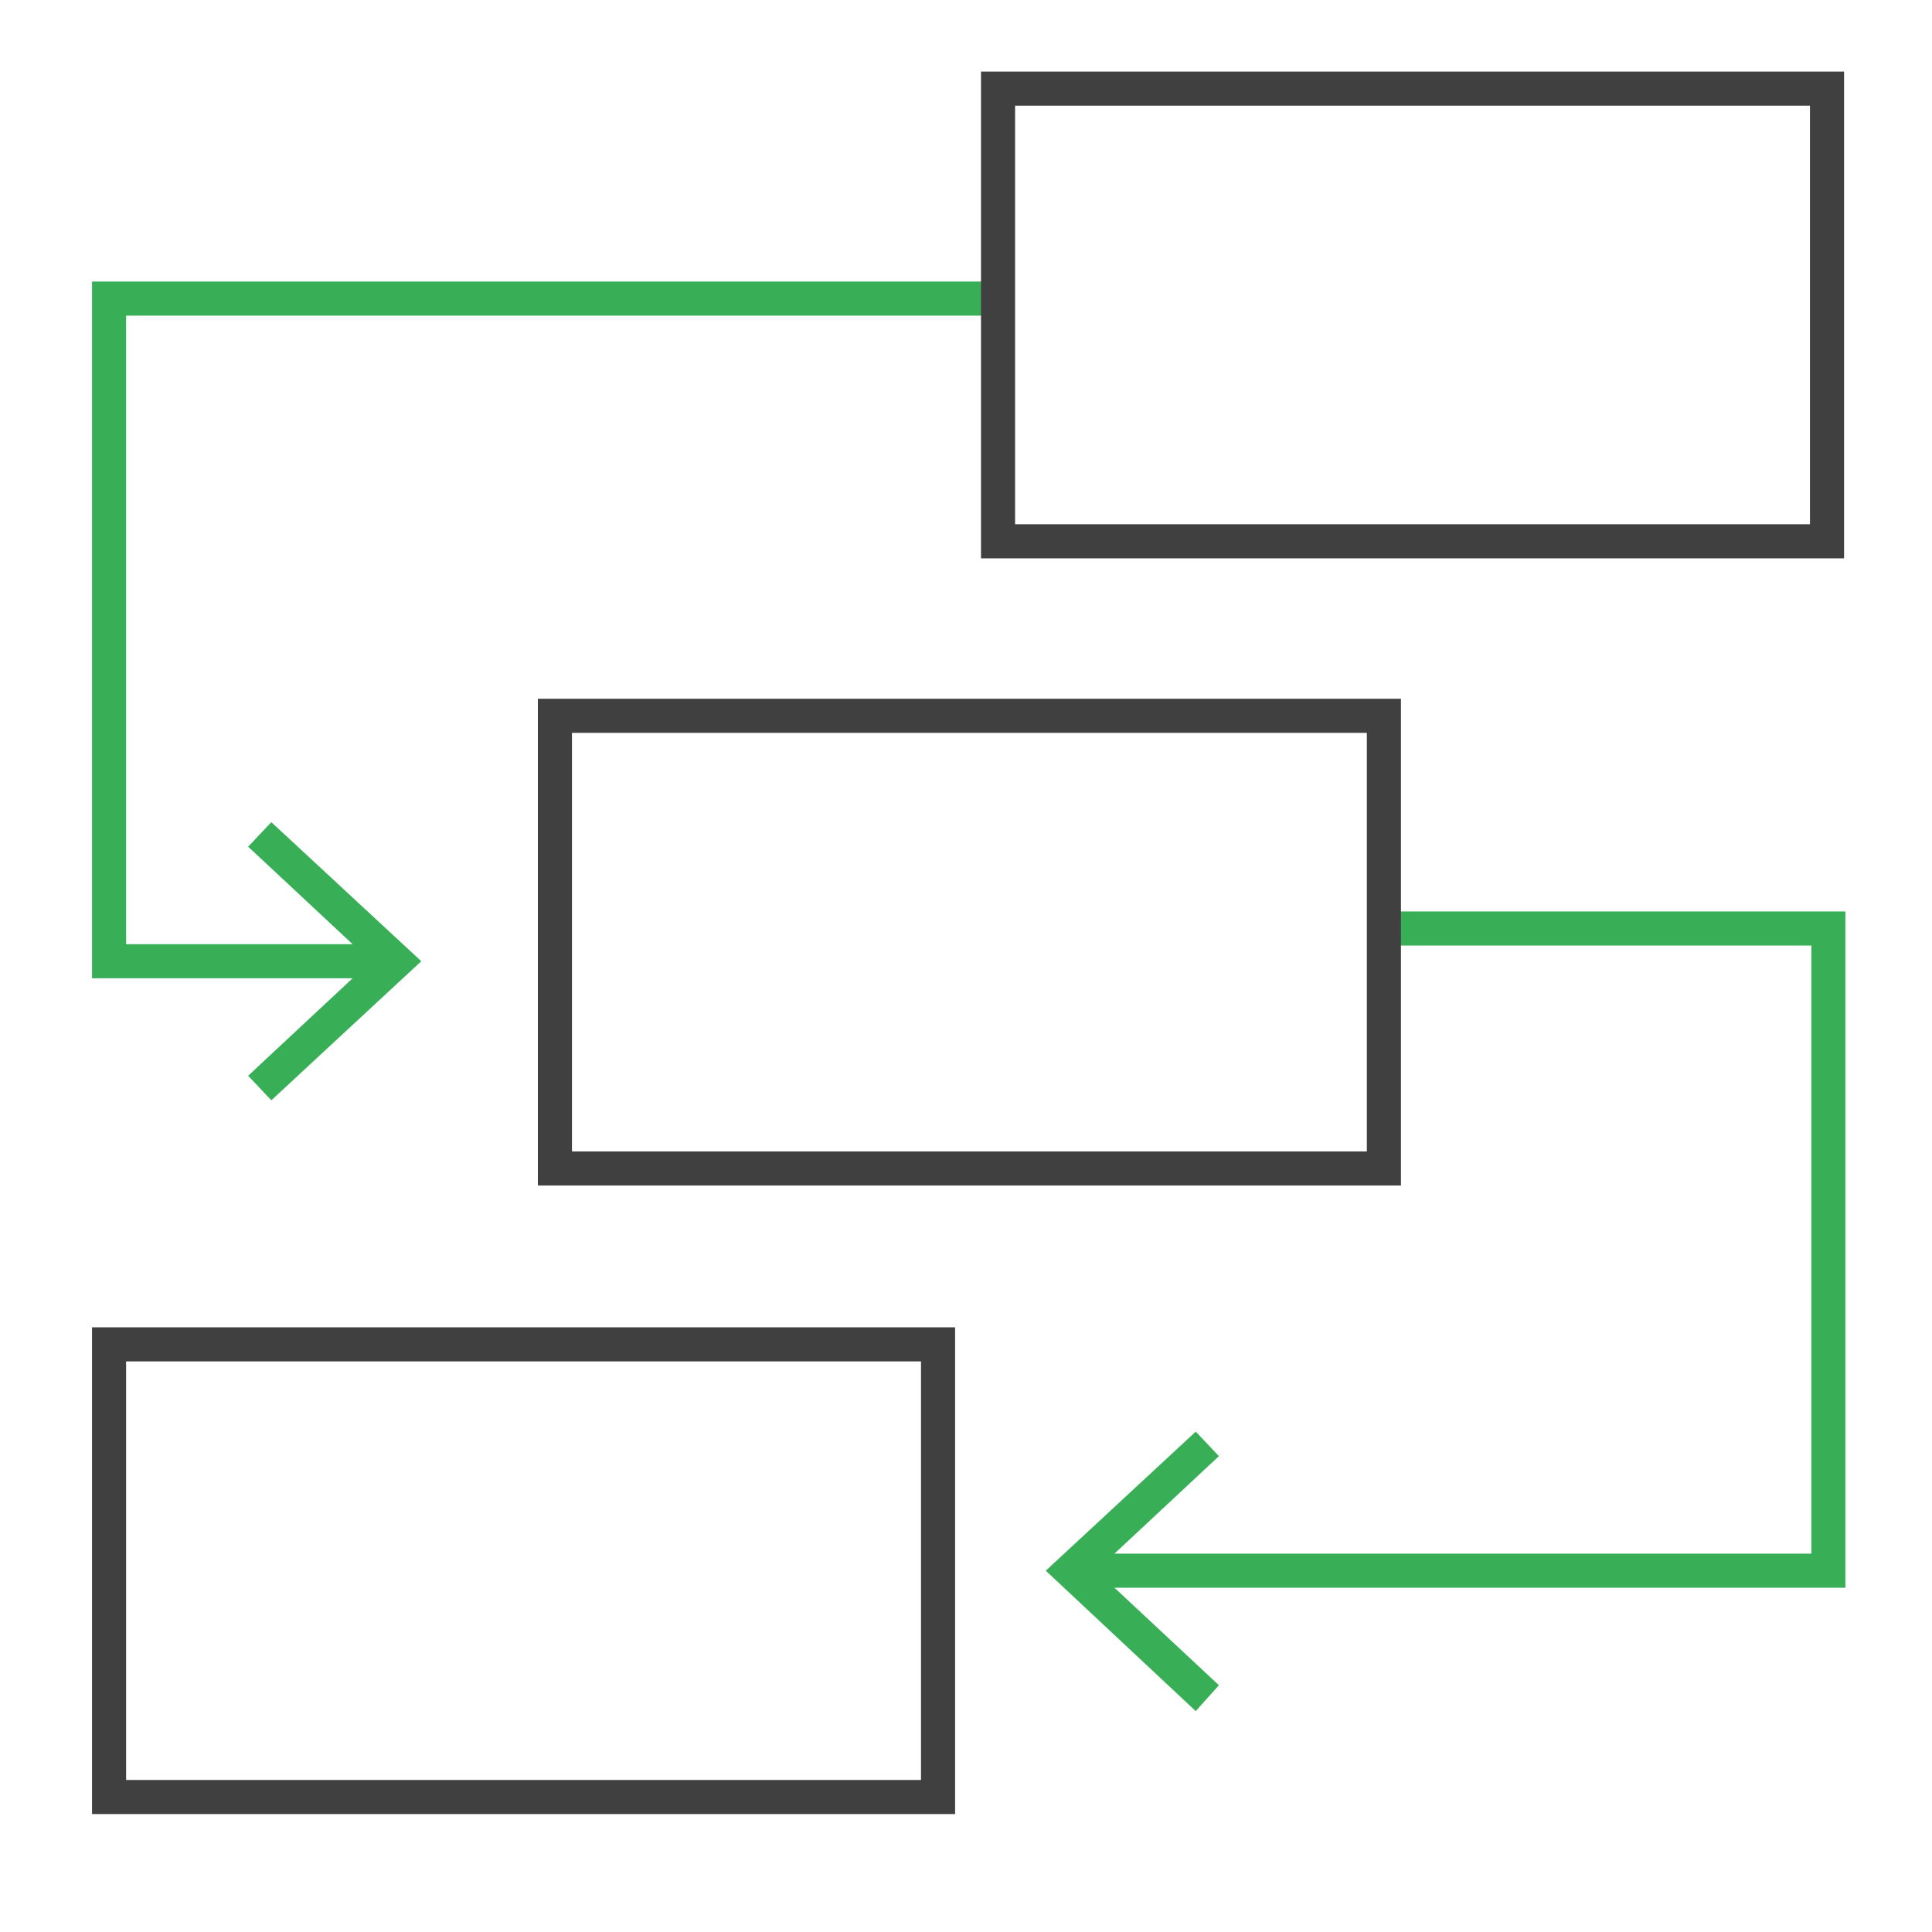
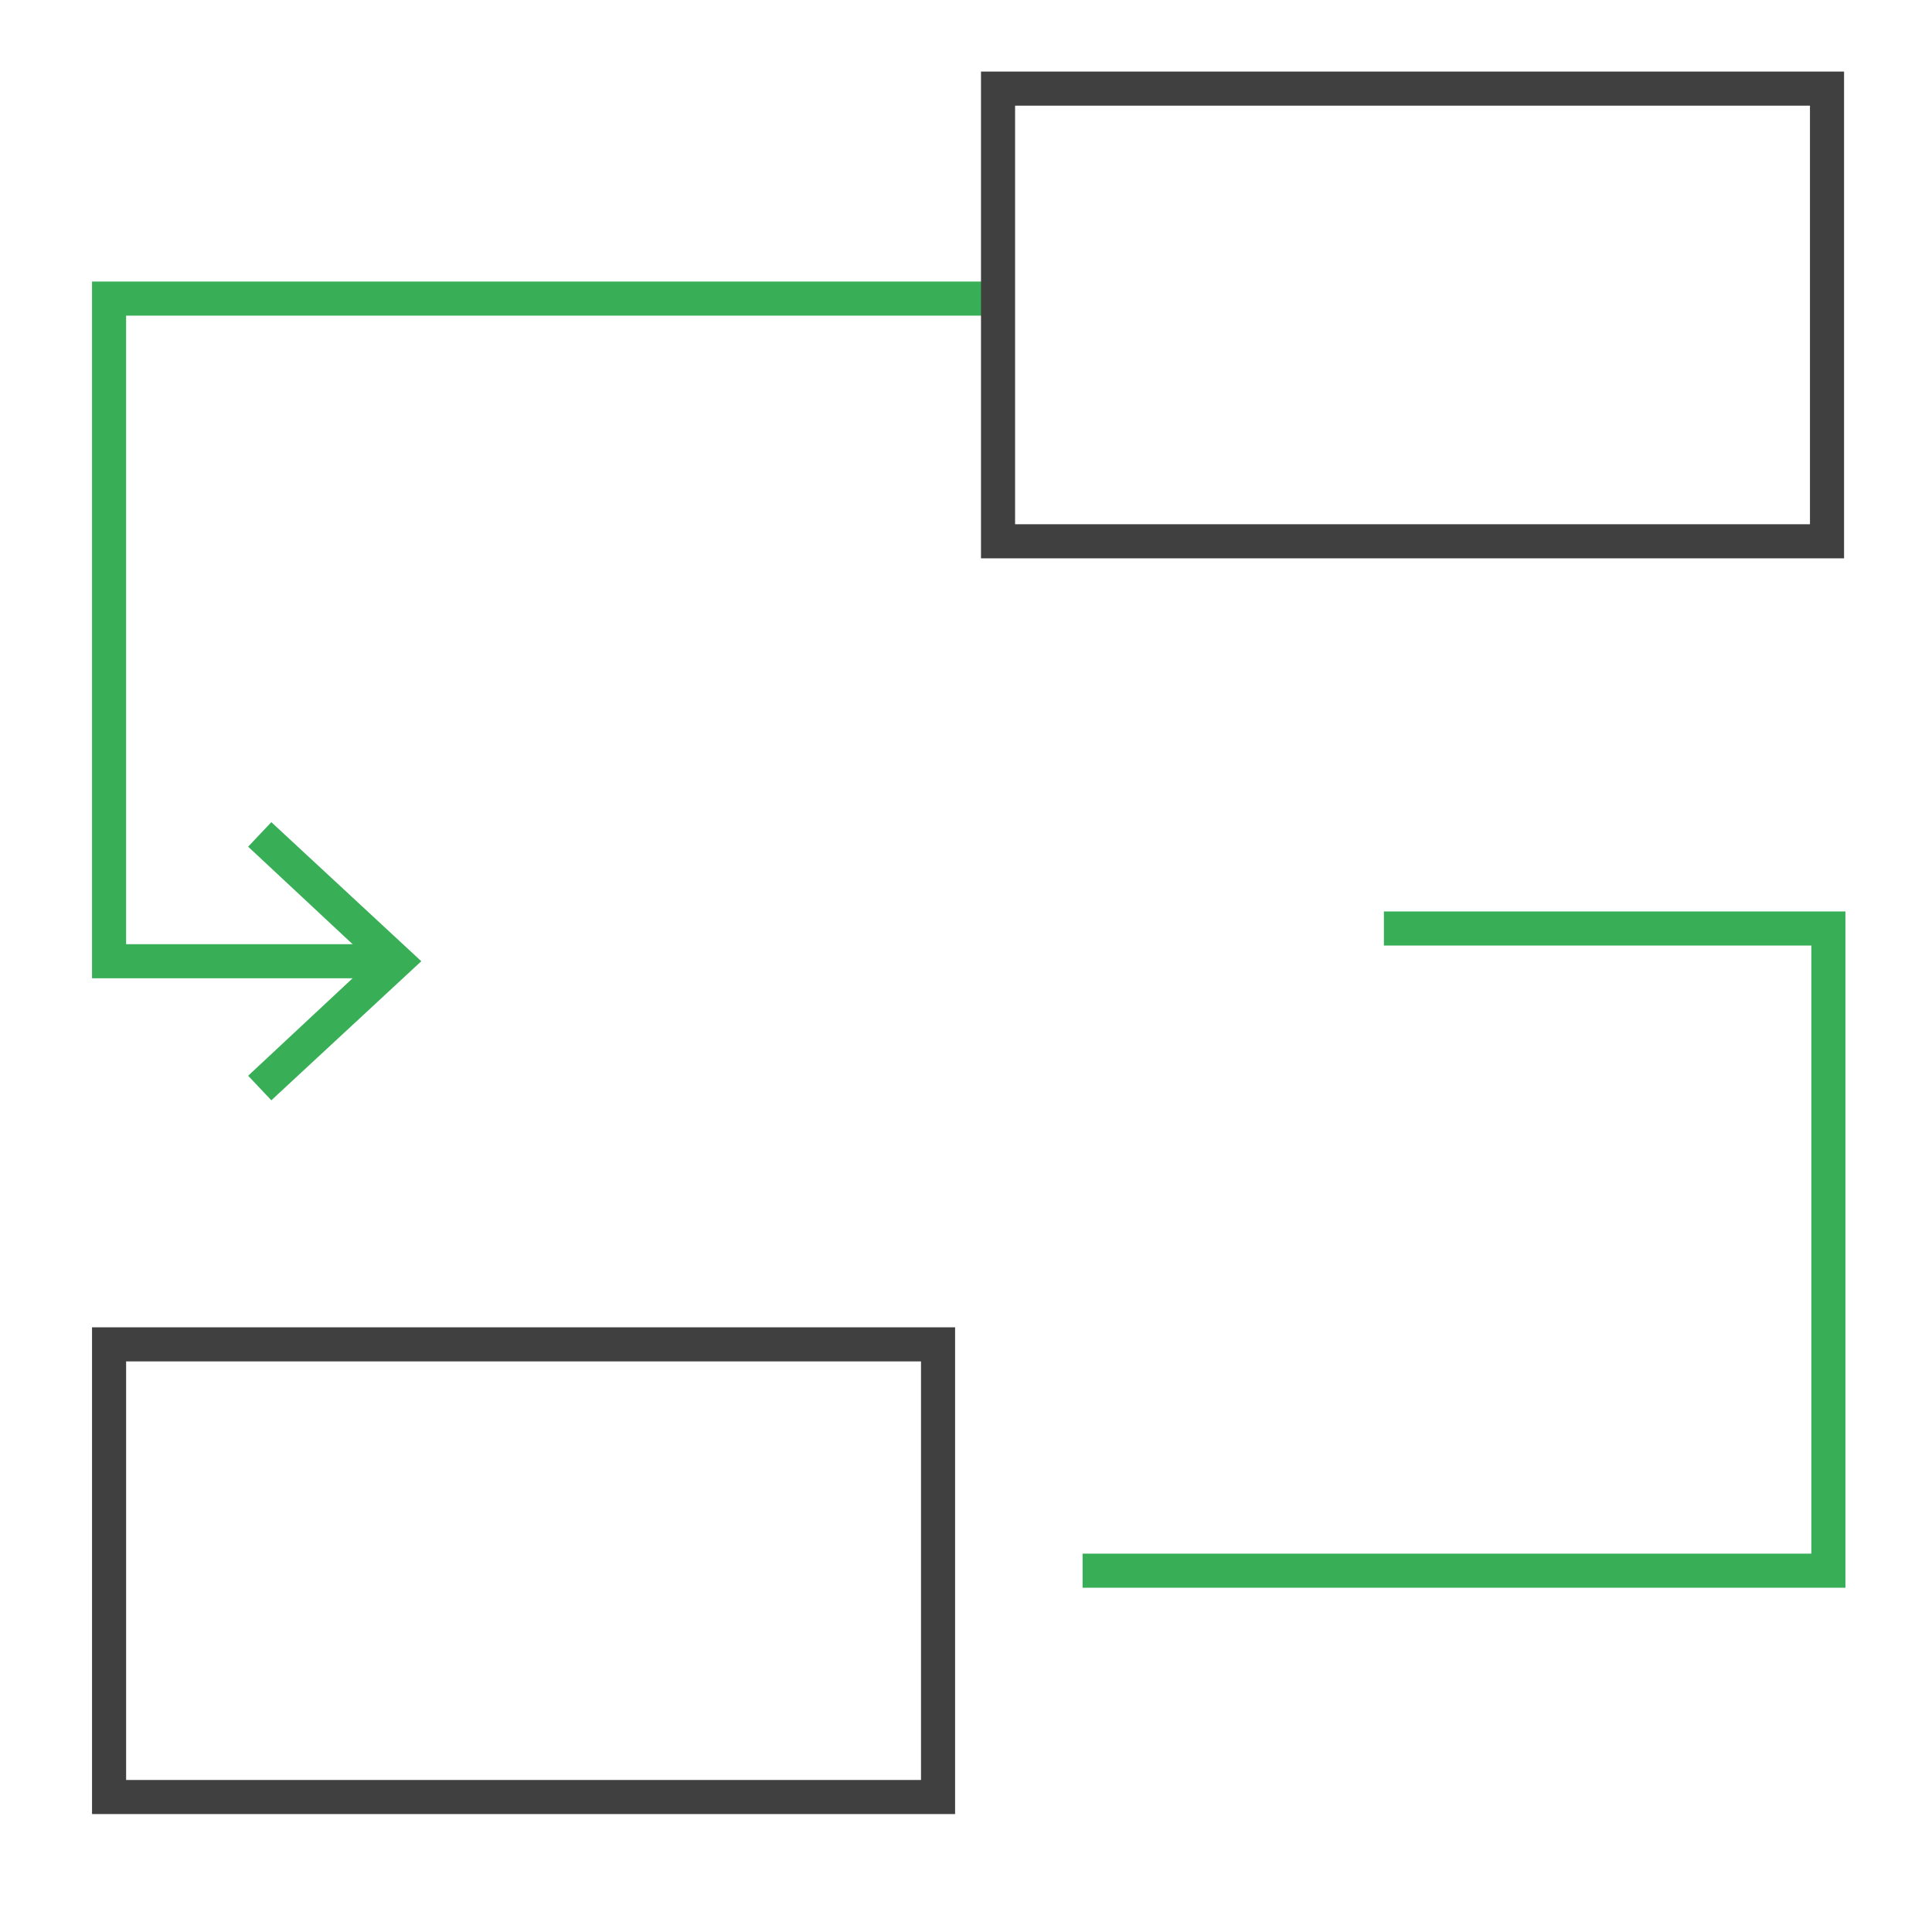
<svg xmlns="http://www.w3.org/2000/svg" id="Gude" version="1.1" viewBox="0 0 141.7 141.7">
  <defs>
    <style>
      .st0 {
        fill: #38af57;
      }

      .st1 {
        stroke: #404041;
      }

      .st1, .st2 {
        fill: none;
        stroke-miterlimit: 10;
        stroke-width: 2.5px;
      }

      .st2 {
        stroke: #38af57;
      }
    </style>
  </defs>
  <rect class="st1" x="8" y="98.6" width="60.8" height="33.2" />
  <g>
    <polyline class="st2" points="73.2 21.9 8 21.9 8 70.5 28.2 70.5" />
    <polygon class="st0" points="19.9 80.7 18.2 78.9 27.2 70.5 18.2 62.1 19.9 60.3 30.9 70.5 19.9 80.7" />
  </g>
  <g>
    <polyline class="st2" points="101.5 68.1 134.1 68.1 134.1 115.2 79.4 115.2" />
-     <polygon class="st0" points="87.7 105 89.4 106.8 80.4 115.2 89.4 123.6 87.7 125.5 76.7 115.2 87.7 105" />
  </g>
-   <rect class="st1" x="40.7" y="52.5" width="60.8" height="33.2" />
  <rect class="st1" x="73.2" y="6.5" width="60.8" height="33.2" />
</svg>